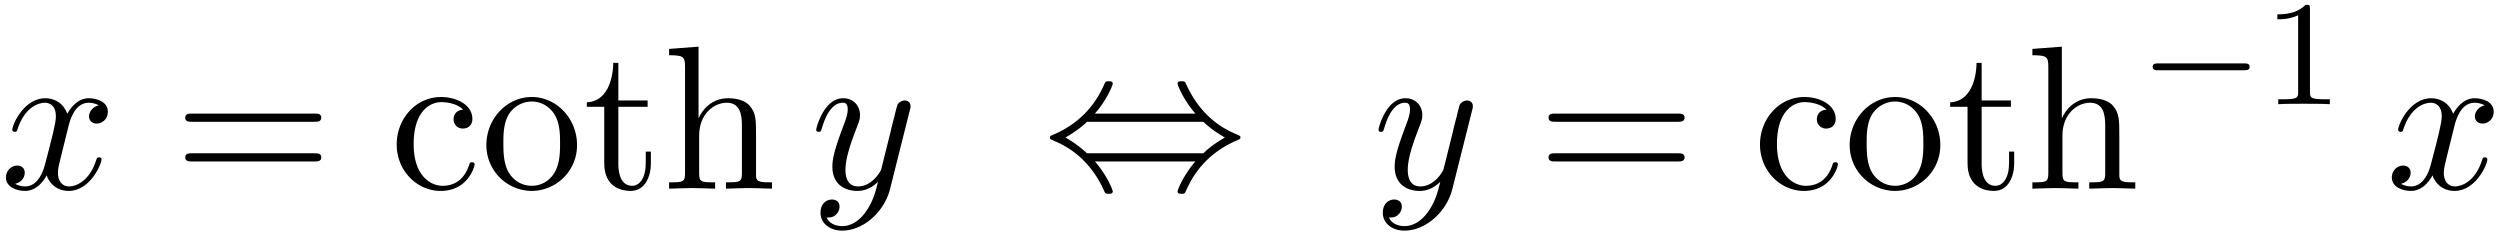
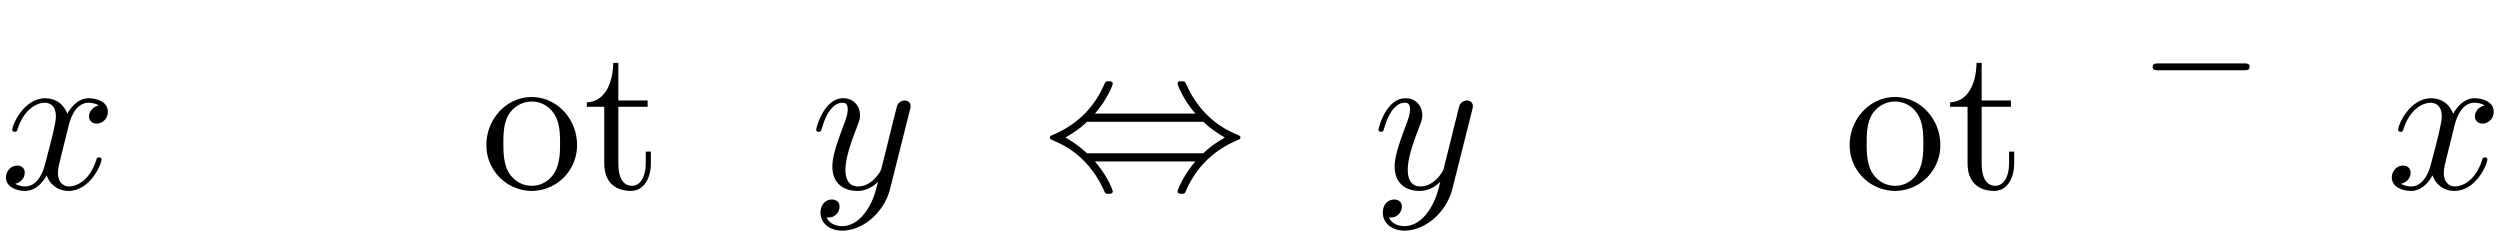
<svg xmlns="http://www.w3.org/2000/svg" xmlns:xlink="http://www.w3.org/1999/xlink" width="223" height="21" viewBox="1872.02 1482.796 133.3 12.553">
  <defs>
-     <path id="g3-49" d="M2.503-5.077c0-.215-.016-.223-.232-.223-.326.319-.749.51-1.506.51v.263c.215 0 .646 0 1.108-.215v4.088c0 .295-.024.391-.781.391H.813V0c.327-.024 1.012-.024 1.37-.024s1.053 0 1.38.024v-.263h-.28c-.756 0-.78-.096-.78-.39z" />
    <path id="g0-0" d="M5.571-1.81c.128 0 .303 0 .303-.183s-.175-.183-.303-.183H1.004c-.127 0-.303 0-.303.183s.176.184.303.184z" />
    <path id="g1-44" d="M2.77-4.004c.623-.709.95-1.505.95-1.592 0-.131-.12-.131-.218-.131-.164 0-.164.01-.262.229C2.793-4.495 1.985-3.491.556-2.88c-.152.065-.185.076-.185.153 0 .022 0 .043.01.065.023.022.034.033.252.131 1.2.502 2.094 1.43 2.65 2.695.044.098.088.109.219.109.098 0 .218 0 .218-.131 0-.087-.327-.884-.95-1.593h5.357C7.505-.74 7.178.055 7.178.142c0 .13.12.13.218.13.164 0 .164-.01.262-.228.447-1.004 1.255-2.008 2.684-2.619.153-.065.185-.076.185-.152 0-.022 0-.044-.01-.066-.022-.022-.033-.032-.252-.13-1.2-.502-2.094-1.43-2.65-2.695-.044-.098-.088-.11-.219-.11-.098 0-.218 0-.218.132 0 .087.327.883.95 1.592zm-.425 2.117a6 6 0 0 0-1.145-.84c.6-.35.927-.622 1.145-.84h6.208c.327.316.698.578 1.145.84-.6.349-.927.622-1.145.84z" />
    <path id="g2-120" d="M3.644-3.295c.065-.283.316-1.287 1.08-1.287.054 0 .316 0 .545.142-.305.055-.524.327-.524.59 0 .174.12.38.415.38.24 0 .59-.195.59-.632 0-.567-.645-.72-1.015-.72-.633 0-1.015.578-1.146.83-.273-.72-.862-.83-1.178-.83-1.135 0-1.756 1.407-1.756 1.68 0 .11.109.11.13.11.088 0 .12-.023.142-.12.371-1.157 1.091-1.43 1.462-1.43.207 0 .59.098.59.731 0 .338-.186 1.07-.59 2.596C2.215-.578 1.833-.12 1.353-.12c-.066 0-.317 0-.546-.142.273-.054.513-.283.513-.589 0-.294-.24-.382-.404-.382-.327 0-.6.284-.6.633 0 .502.546.72 1.026.72.72 0 1.113-.764 1.145-.83.131.405.524.83 1.178.83 1.124 0 1.746-1.407 1.746-1.68 0-.11-.098-.11-.131-.11-.098 0-.12.045-.142.12-.36 1.168-1.102 1.43-1.45 1.43-.426 0-.6-.35-.6-.72 0-.24.065-.48.185-.96z" />
    <path id="g2-121" d="M5.302-4.156c.043-.153.043-.175.043-.251 0-.197-.152-.295-.316-.295a.47.47 0 0 0-.382.23 8 8 0 0 0-.152.588 21 21 0 0 0-.219.873l-.49 1.964c-.044.163-.513.927-1.233.927-.557 0-.677-.48-.677-.884 0-.501.186-1.178.557-2.138.174-.447.218-.567.218-.785 0-.491-.35-.895-.895-.895-1.036 0-1.44 1.582-1.44 1.68 0 .11.11.11.131.11.11 0 .12-.023.175-.197.294-1.026.73-1.353 1.102-1.353.087 0 .272 0 .272.35 0 .272-.109.556-.185.763-.436 1.156-.633 1.778-.633 2.29C1.178-.206 1.865.12 2.51.12c.426 0 .796-.185 1.102-.49-.142.566-.273 1.1-.71 1.68-.283.37-.697.686-1.2.686-.152 0-.643-.032-.828-.458.174 0 .316 0 .469-.13A.59.59 0 0 0 1.56.96c0-.338-.295-.382-.404-.382-.25 0-.61.175-.61.71 0 .545.48.948 1.156.948 1.123 0 2.247-.992 2.553-2.225z" />
-     <path id="g4-61" d="M7.495-3.567c.163 0 .37 0 .37-.218s-.207-.219-.36-.219H.971c-.153 0-.36 0-.36.219s.207.218.37.218zm.01 2.116c.153 0 .36 0 .36-.218s-.207-.218-.37-.218H.982c-.164 0-.371 0-.371.218s.207.218.36.218z" />
-     <path id="g4-99" d="M1.276-2.378c0-1.778.895-2.237 1.473-2.237.098 0 .786.011 1.167.404-.447.033-.512.36-.512.502a.48.48 0 0 0 .501.502c.284 0 .502-.186.502-.513 0-.742-.829-1.167-1.669-1.167-1.363 0-2.367 1.178-2.367 2.53C.37-.96 1.45.12 2.716.12c1.462 0 1.811-1.31 1.811-1.418s-.109-.11-.142-.11c-.098 0-.12.044-.141.11C3.927-.284 3.218-.153 2.814-.153c-.578 0-1.538-.469-1.538-2.225" />
-     <path id="g4-104" d="M1.2-.83c0 .492-.12.492-.85.492V0c.38-.01.937-.033 1.232-.033.283 0 .85.022 1.222.033v-.338c-.731 0-.851 0-.851-.491v-2.007c0-1.135.774-1.746 1.472-1.746.688 0 .808.59.808 1.211v2.542c0 .49-.12.49-.851.49V0c.382-.01.938-.033 1.233-.033.283 0 .85.022 1.221.033v-.338c-.567 0-.84 0-.85-.327V-2.75c0-.938 0-1.276-.339-1.67-.152-.185-.512-.403-1.145-.403-.917 0-1.397.655-1.582 1.07v-3.819l-1.57.12v.338c.763 0 .85.077.85.611z" />
    <path id="g4-111" d="M5.138-2.335c0-1.396-1.09-2.552-2.41-2.552-1.364 0-2.423 1.189-2.423 2.552A2.435 2.435 0 0 0 2.716.12a2.43 2.43 0 0 0 2.422-2.455M2.728-.153c-.47 0-.95-.229-1.244-.73-.273-.48-.273-1.146-.273-1.539 0-.425 0-1.014.262-1.494a1.46 1.46 0 0 1 1.243-.731c.48 0 .95.24 1.233.709s.284 1.102.284 1.516c0 .393 0 .982-.24 1.462-.24.49-.72.807-1.266.807" />
    <path id="g4-116" d="M1.887-4.364h1.56v-.338h-1.56v-2.007h-.272c-.011.894-.339 2.062-1.408 2.105v.24h.928v3.011C1.135-.01 2.149.12 2.542.12c.774 0 1.08-.775 1.08-1.473v-.622h-.273v.6c0 .808-.327 1.222-.73 1.222-.732 0-.732-.992-.732-1.178z" />
  </defs>
  <g id="page1">
    <use xlink:href="#g2-120" x="1872.02" y="1492.856" />
    <use xlink:href="#g4-61" x="1881.285" y="1492.856" />
    <use xlink:href="#g4-99" x="1892.8" y="1492.856" />
    <use xlink:href="#g4-111" x="1897.649" y="1492.856" />
    <use xlink:href="#g4-116" x="1903.103" y="1492.856" />
    <use xlink:href="#g4-104" x="1907.346" y="1492.856" />
    <use xlink:href="#g2-121" x="1915.224" y="1492.856" />
    <use xlink:href="#g1-44" x="1927.631" y="1492.856" />
    <use xlink:href="#g2-121" x="1945.206" y="1492.856" />
    <use xlink:href="#g4-61" x="1953.977" y="1492.856" />
    <use xlink:href="#g4-99" x="1965.492" y="1492.856" />
    <use xlink:href="#g4-111" x="1970.34" y="1492.856" />
    <use xlink:href="#g4-116" x="1975.795" y="1492.856" />
    <use xlink:href="#g4-104" x="1980.037" y="1492.856" />
    <use xlink:href="#g0-0" x="1986.098" y="1488.352" />
    <use xlink:href="#g3-49" x="1992.684" y="1488.352" />
    <use xlink:href="#g2-120" x="1999.235" y="1492.856" />
  </g>
  <script type="text/ecmascript">if(window.parent.postMessage)window.parent.postMessage("3.12724|167.25|15.75|"+window.location,"*");</script>
</svg>